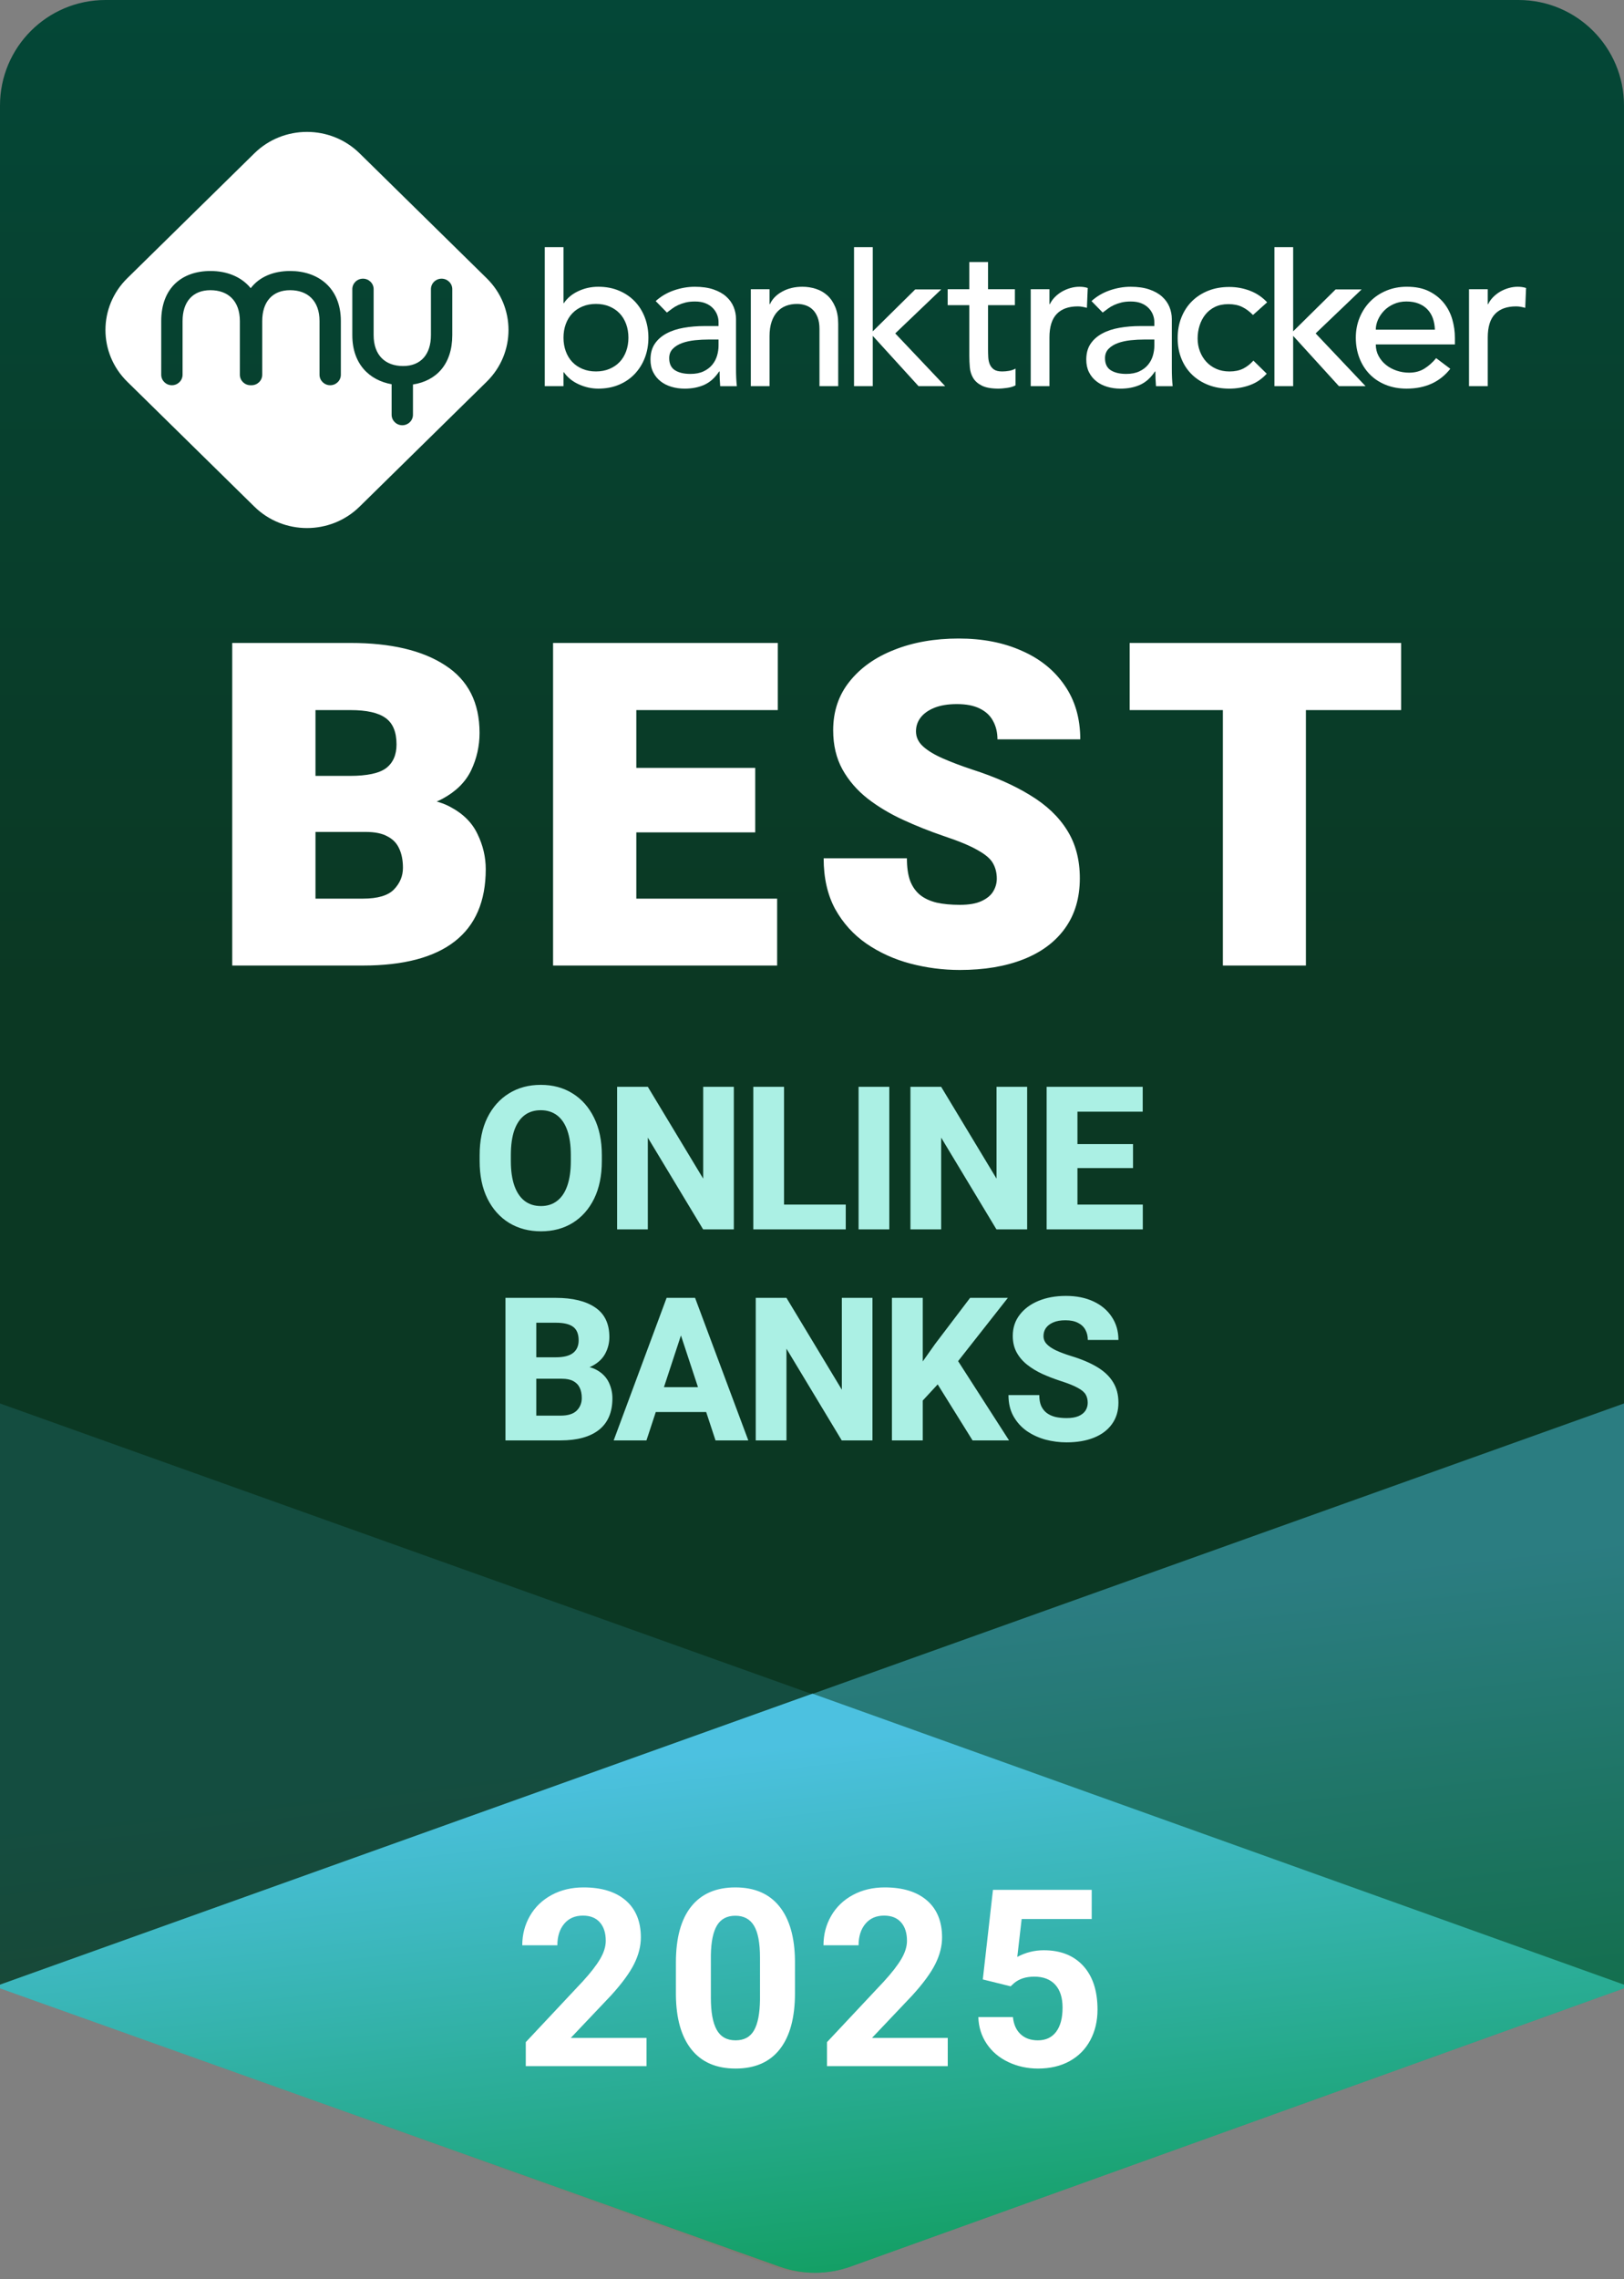
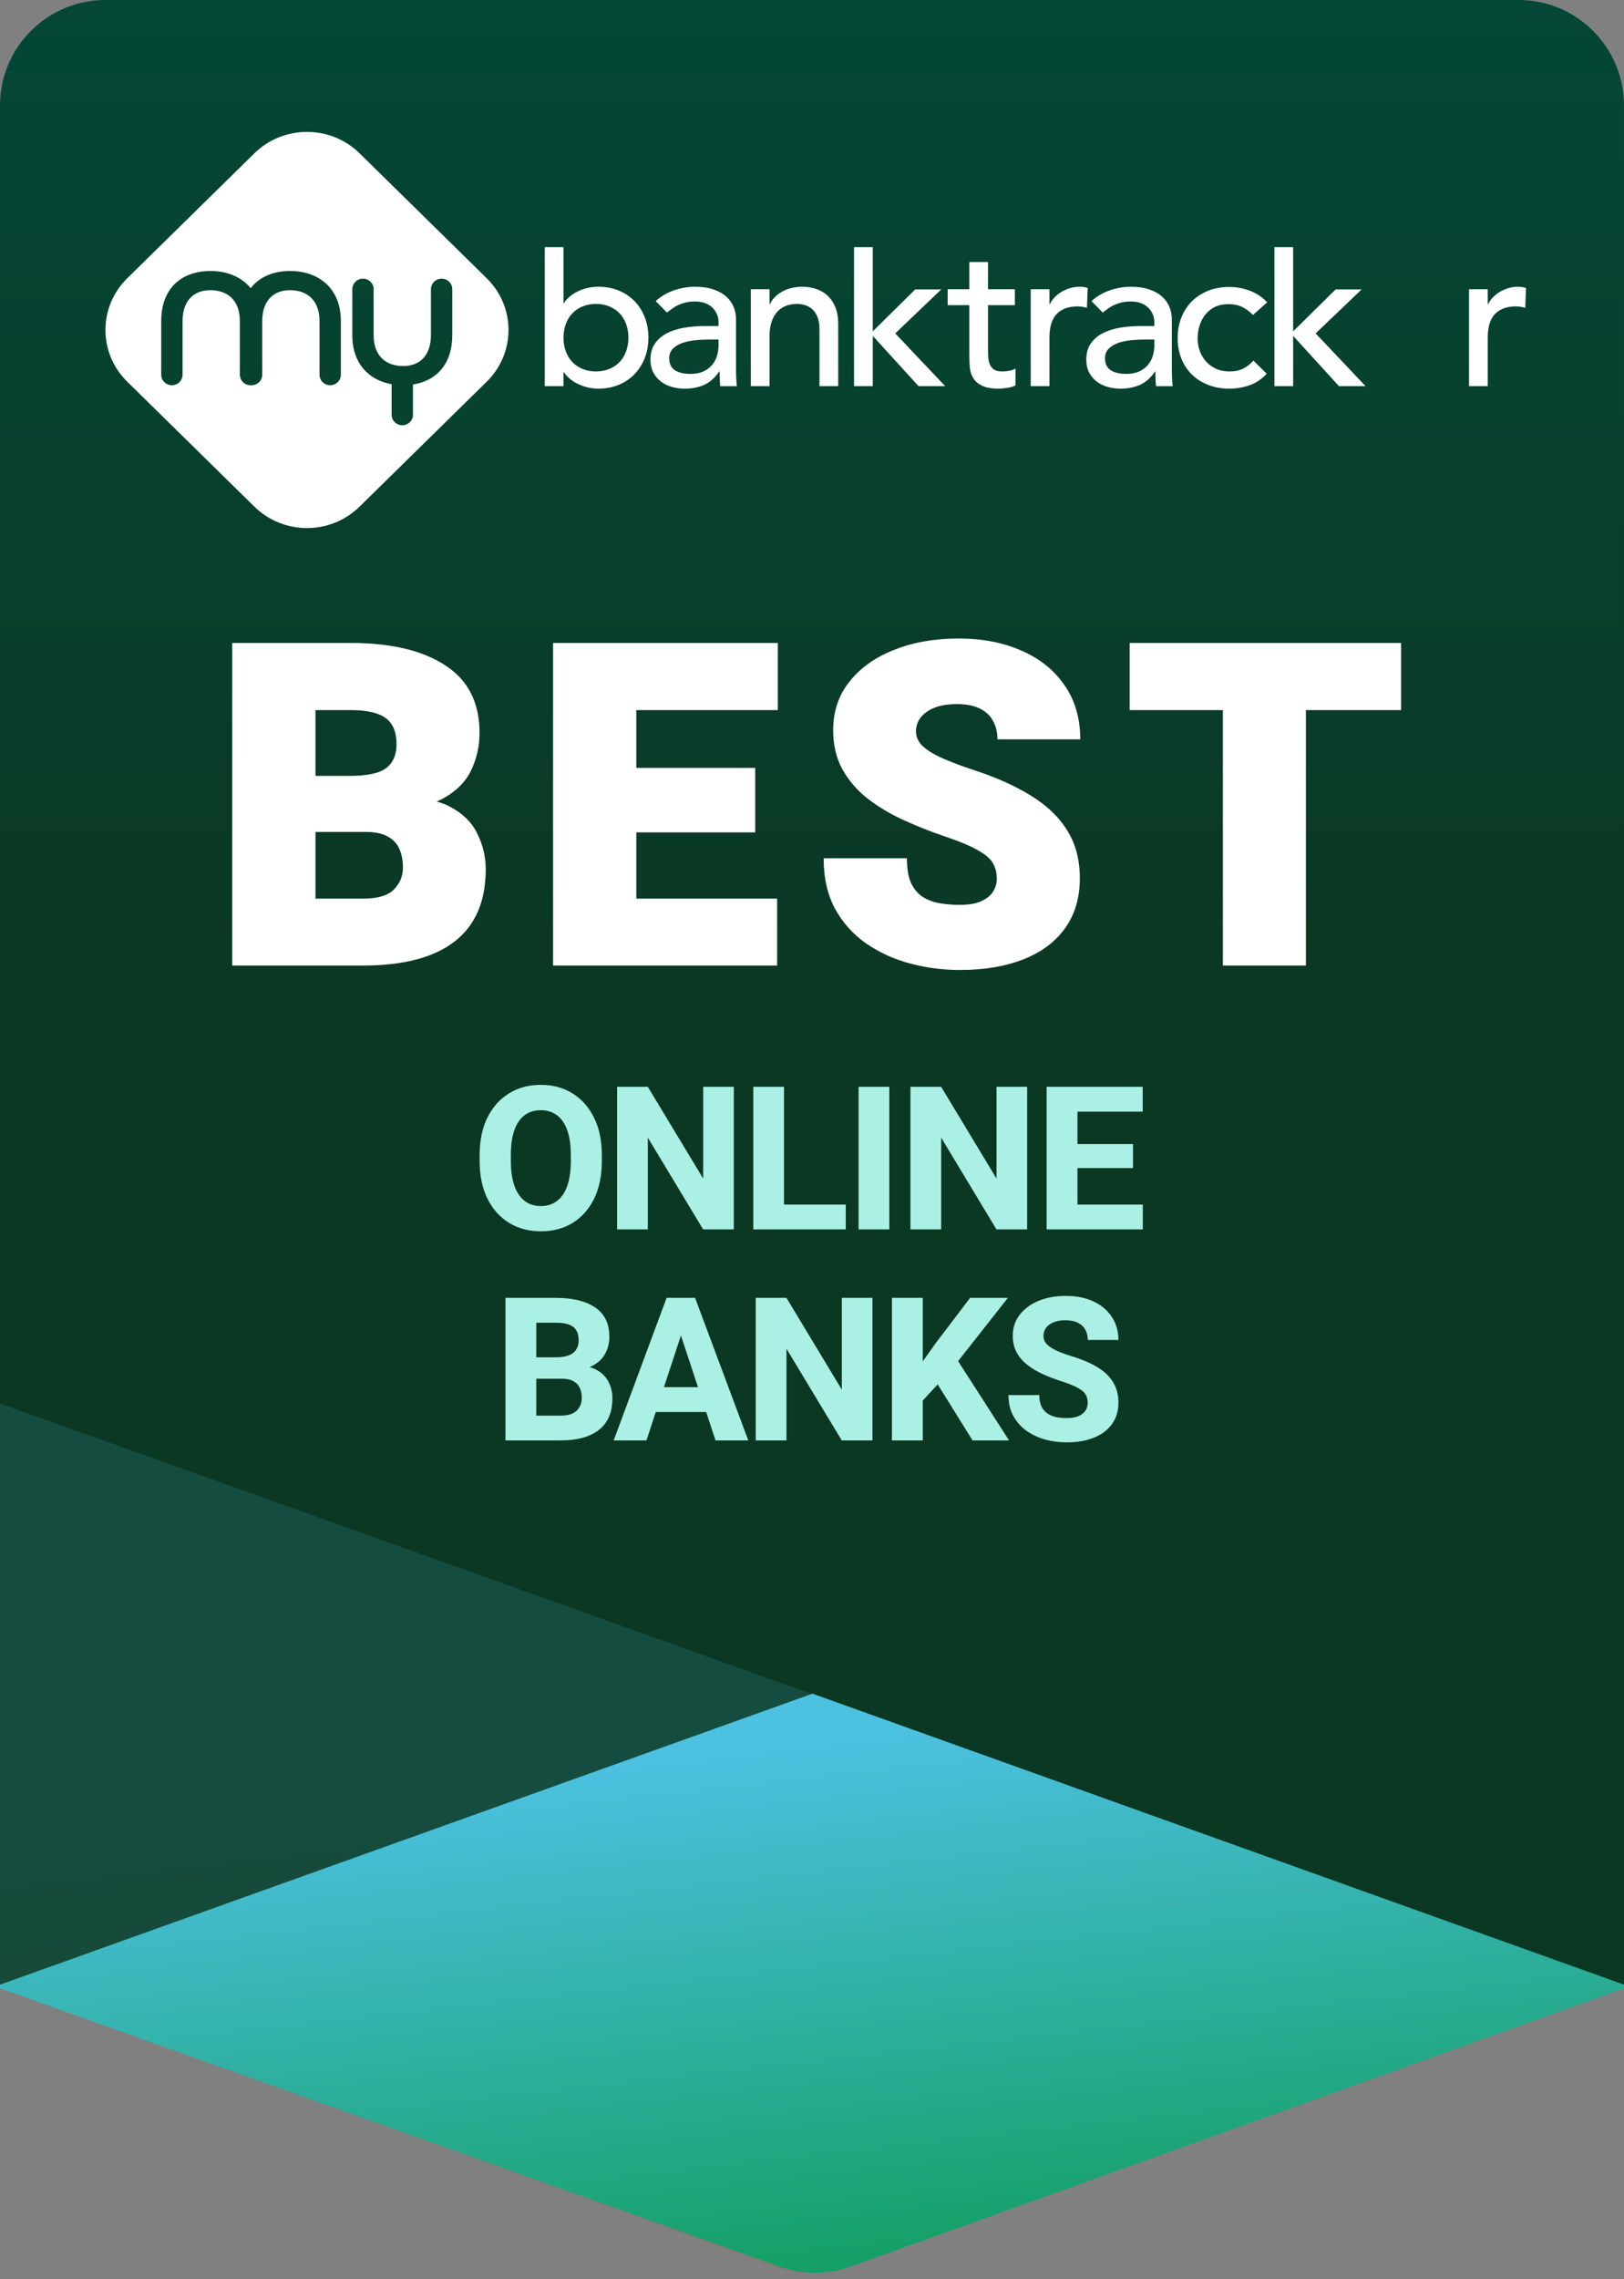
<svg xmlns="http://www.w3.org/2000/svg" xmlns:xlink="http://www.w3.org/1999/xlink" fill="none" height="432" viewBox="0 0 308 432" width="308">
  <rect x="0" y="0" width="308" height="432" fill="#808080" stroke="none" />
  <linearGradient id="a" gradientUnits="userSpaceOnUse" x1="18.671" x2="18.671" y1="0" y2="188">
    <stop offset="0" stop-color="#044737" />
    <stop offset="1" stop-color="#0b3823" />
  </linearGradient>
  <linearGradient id="b">
    <stop offset="0" stop-color="#4cc1e0" />
    <stop offset="1" stop-color="#08984b" />
  </linearGradient>
  <linearGradient id="c" gradientUnits="userSpaceOnUse" x1="-95.849" x2="-82.364" xlink:href="#b" y1="338.272" y2="458.509" />
  <linearGradient id="d" gradientUnits="userSpaceOnUse" x1="-95.849" x2="-82.364" y1="358.272" y2="478.509">
    <stop offset="0" stop-color="#4cc1e0" />
    <stop offset="1" stop-color="#984d08" />
  </linearGradient>
  <linearGradient id="e" gradientUnits="userSpaceOnUse" x1="-95.849" x2="-82.364" xlink:href="#b" y1="358.271" y2="478.509" />
  <path clip-rule="evenodd" d="m0 20c0-11.046 8.954-20 20-20h268c11.046 0 20 8.954 20 20v97.681 259.063h-308z" fill="url(#a)" fill-rule="evenodd" />
-   <path clip-rule="evenodd" d="m0 376.155 308-110.155v110.155.69l-146.659 52.732c-4.359 1.567-9.126 1.572-13.488.016l-147.853-52.748z" fill="url(#c)" fill-opacity=".5" fill-rule="evenodd" />
  <path clip-rule="evenodd" d="m308 376.155-308-110.155v110.155.69l146.659 52.732c4.359 1.567 9.126 1.572 13.488.016l147.853-52.748z" fill="url(#d)" fill-opacity=".15" fill-rule="evenodd" />
  <path d="m114.141 220.049c0 2.771-.489 5.152-1.466 7.143-.977 1.98-2.332 3.507-4.064 4.583-1.731 1.064-3.735 1.596-6.011 1.596s-4.293-.532-6.049-1.596c-1.744-1.076-3.111-2.603-4.101-4.583-.99-1.991-1.484-4.372-1.484-7.143v-1.095c0-2.771.489-5.146 1.466-7.125.99-1.991 2.357-3.525 4.101-4.601 1.744-1.077 3.754-1.615 6.03-1.615 2.277 0 4.28.538 6.012 1.615 1.744 1.076 3.105 2.61 4.082 4.601.99 1.979 1.485 4.354 1.485 7.125zm-5.882-1.132c0-1.855-.223-3.414-.668-4.676s-1.095-2.214-1.948-2.857c-.854-.643-1.881-.965-3.081-.965-1.224 0-2.257.322-3.098.965-.841.643-1.484 1.595-1.93 2.857-.433 1.262-.649 2.821-.649 4.676v1.132c0 1.843.223 3.402.668 4.676.445 1.261 1.089 2.22 1.93 2.876.854.655 1.893.983 3.118.983 1.199 0 2.22-.328 3.061-.983.854-.656 1.497-1.615 1.93-2.876.445-1.274.668-2.833.668-4.676zm30.914 14.083h-5.826l-10.484-17.386v17.386h-5.826v-27.016h5.826l10.502 17.405v-17.405h5.808zm21.228 0h-13.563v-4.694h13.563zm-11.708 0h-5.826v-27.016h5.826zm19.967 0h-5.826v-27.016h5.826zm26.146 0h-5.827l-10.483-17.386v17.386h-5.826v-27.016h5.826l10.502 17.405v-17.405h5.808zm21.933 0h-14.268v-4.694h14.268zm-12.394 0h-5.845v-27.016h5.845zm10.539-11.615h-12.413v-4.546h12.413zm1.837-10.688h-14.25v-4.713h14.25zm-117.034 50.614-.037-4.064h5.771c1.472 0 2.56-.272 3.266-.816.705-.557 1.057-1.355 1.057-2.394 0-1.187-.346-2.041-1.039-2.56-.693-.52-1.787-.78-3.284-.78h-3.711v22.303h-5.845v-27.016h9.556c3.179 0 5.665.606 7.459 1.819 1.794 1.212 2.69 3.08 2.69 5.603 0 1.101-.253 2.134-.76 3.099-.495.952-1.287 1.725-2.375 2.319-1.089.594-2.505.909-4.249.947l-1.633 1.54zm-1.596 11.689 2.263-4.694h5.957c1.397 0 2.418-.316 3.061-.947.643-.643.965-1.441.965-2.393 0-.755-.13-1.404-.39-1.948-.26-.545-.668-.965-1.224-1.262-.545-.297-1.268-.445-2.171-.445h-5.418l.037-4.064h6.698l1.355 1.614c1.67-.037 3.012.242 4.026.835 1.014.582 1.75 1.349 2.208 2.301.458.953.687 1.961.687 3.024 0 2.635-.848 4.627-2.542 5.975-1.695 1.336-4.126 2.004-7.292 2.004zm24.512 0h-6.215l10.038-27.016h3.933l-.556 5.121zm5.882-21.895-.612-5.121h3.952l10.094 27.016h-6.216zm7.033 16.514h-14.325v-4.713h14.325zm29.949 5.381h-5.826l-10.484-17.386v17.386h-5.826v-27.016h5.826l10.502 17.405v-17.405h5.808zm9.539 0h-5.845v-27.016h5.845zm5.511-13.508-6.235 6.736-1.057-5.678 4.137-5.845 6.624-8.721h7.162zm-3.73 1.206 4.323-3.655 10.261 15.957h-6.921zm29.504 5.177c0-.606-.13-1.132-.39-1.577-.259-.445-.76-.866-1.503-1.262-.729-.408-1.812-.841-3.247-1.299-1.212-.396-2.368-.841-3.469-1.336-1.089-.507-2.054-1.094-2.895-1.762s-1.503-1.448-1.985-2.338c-.483-.891-.724-1.93-.724-3.117 0-1.522.433-2.845 1.299-3.971.866-1.138 2.053-2.023 3.562-2.653 1.522-.631 3.26-.947 5.214-.947 2.004 0 3.755.353 5.251 1.058 1.497.705 2.654 1.688 3.47 2.95.829 1.249 1.243 2.697 1.243 4.342h-5.807c0-.73-.155-1.373-.464-1.93-.31-.569-.78-1.008-1.41-1.317-.619-.322-1.411-.483-2.375-.483-.928 0-1.701.136-2.32.409-.618.272-1.082.63-1.391 1.076-.297.445-.446.946-.446 1.503 0 .581.204 1.088.613 1.521.408.433 1.002.835 1.781 1.206.779.359 1.725.712 2.839 1.058 1.966.594 3.618 1.293 4.954 2.097s2.338 1.756 3.006 2.857c.68 1.089 1.02 2.381 1.02 3.878 0 1.583-.408 2.938-1.224 4.063-.804 1.126-1.943 1.986-3.415 2.579-1.472.594-3.203.891-5.195.891-1.36 0-2.696-.173-4.008-.519-1.298-.359-2.48-.903-3.544-1.633-1.051-.742-1.892-1.676-2.523-2.802s-.946-2.462-.946-4.008h5.844c0 .804.118 1.485.353 2.041.247.544.594.99 1.039 1.336.458.346 1.002.6 1.633.761.643.148 1.361.223 2.152.223.928 0 1.682-.124 2.264-.372.594-.259 1.033-.606 1.317-1.039.285-.445.427-.94.427-1.484z" fill="#abf0e4" />
  <g clip-rule="evenodd" fill-rule="evenodd">
    <path d="m92.308 72.341-24.111 23.682c-5.51 5.412-14.444 5.412-19.954 0l-24.111-23.682c-5.51-5.412-5.51-14.187 0-19.599l24.111-23.683c5.51-5.412 14.444-5.412 19.954 0l24.111 23.683c5.51 5.412 5.51 14.187 0 19.599zm-59.708.673c-1.116 0-2.022-.889-2.022-1.986v-10.175c0-6.278 3.921-9.492 9.356-9.492 3.054 0 5.84 1.072 7.615 3.259 1.662-2.163 4.32-3.259 7.494-3.259 5.188 0 9.602 3.093 9.602 9.492v10.175c0 1.097-.905 1.986-2.022 1.986-1.116 0-2.022-.889-2.022-1.986v-10.175c0-3.821-2.223-5.853-5.588-5.853s-5.279 2.214-5.279 5.853v10.175c-.004 1.097-.909 1.986-2.026 1.986-.033 0-.065-.001-.097-.002-.032.002-.064.002-.097.002-1.116 0-2.022-.889-2.022-1.986v-10.175c0-3.821-2.223-5.853-5.588-5.853s-5.279 2.214-5.279 5.853v10.175c-.004 1.097-.909 1.986-2.026 1.986zm51.154-20.196c1.116 0 2.022.889 2.022 1.986v8.717c0 5.519-3.031 8.67-7.456 9.351v5.738c0 1.097-.905 1.987-2.023 1.987s-2.023-.889-2.023-1.987v-5.784c-4.203-.755-7.456-3.812-7.456-9.305v-8.717c0-1.097.905-1.986 2.022-1.986 1.116 0 2.022.889 2.022 1.986v8.717c0 3.821 2.223 5.853 5.588 5.853s5.279-2.214 5.279-5.853v-8.717c.003-1.097.908-1.986 2.026-1.986z" fill="#fff" />
    <path d="m106.869 46.848v10.604h.079c.632-.956 1.54-1.712 2.724-2.269 1.184-.557 2.448-.835 3.788-.835 1.447 0 2.756.246 3.928.738 1.171.49 2.171 1.169 3 2.035.829.866 1.467 1.887 1.914 3.063.448 1.176.672 2.449.672 3.818 0 1.37-.224 2.638-.672 3.799-.447 1.162-1.084 2.184-1.914 3.063-.829.879-1.829 1.565-3 2.056-1.172.49-2.481.737-3.928.737-1.262 0-2.492-.271-3.69-.815-1.197-.542-2.138-1.304-2.822-2.287h-.079v2.636h-3.553v-26.344zm6.157 23.553c.947 0 1.803-.162 2.566-.485.764-.323 1.407-.761 1.934-1.318.526-.557.934-1.228 1.224-2.017s.434-1.648.434-2.579c0-.931-.144-1.789-.434-2.579-.29-.789-.698-1.459-1.224-2.016-.527-.557-1.17-.995-1.934-1.318-.763-.323-1.618-.485-2.566-.485-.947 0-1.802.162-2.565.485-.764.323-1.409.761-1.935 1.318-.526.557-.934 1.227-1.223 2.016-.291.789-.434 1.648-.434 2.579 0 .931.144 1.79.434 2.579.289.789.697 1.46 1.223 2.017s1.171.995 1.935 1.318c.763.323 1.618.485 2.565.485z" fill="#fff" />
    <path d="m124.355 57.064c.999-.905 2.157-1.583 3.472-2.035 1.316-.451 2.631-.679 3.948-.679 1.367 0 2.546.17 3.532.505.987.336 1.796.789 2.428 1.357.632.568 1.099 1.222 1.401 1.958.302.737.453 1.506.453 2.308v9.382c0 .647.014 1.241.039 1.784.025.544.065 1.06.118 1.552h-3.158c-.079-.931-.118-1.862-.118-2.791h-.078c-.789 1.189-1.725 2.029-2.802 2.52-1.08.49-2.33.737-3.75.737-.868 0-1.698-.116-2.487-.349-.789-.232-1.48-.582-2.072-1.047s-1.059-1.04-1.401-1.725c-.343-.684-.513-1.48-.513-2.385 0-1.189.27-2.184.809-2.986.539-.801 1.275-1.454 2.21-1.958.934-.503 2.025-.866 3.276-1.085 1.25-.219 2.586-.33 4.006-.33h2.606v-.776c0-.465-.093-.931-.276-1.396-.185-.465-.461-.885-.83-1.259s-.828-.673-1.382-.892c-.552-.219-1.211-.33-1.974-.33-.685 0-1.282.064-1.796.194-.514.129-.981.291-1.402.484-.42.194-.803.421-1.144.679-.342.258-.67.504-.986.737zm10.024 7.288c-.843 0-1.704.044-2.585.136-.882.091-1.685.266-2.408.523-.724.26-1.316.621-1.776 1.086-.461.465-.691 1.06-.691 1.784 0 1.06.361 1.823 1.086 2.288.724.465 1.703.698 2.942.698.973 0 1.802-.16 2.486-.484.684-.323 1.237-.743 1.658-1.261s.723-1.091.908-1.725c.183-.634.276-1.261.276-1.881v-1.163z" fill="#fff" />
    <path d="m142.393 54.814h3.552v2.831h.078c.447-.983 1.224-1.777 2.33-2.386 1.104-.606 2.381-.911 3.828-.911.895 0 1.756.137 2.586.408.829.271 1.551.692 2.171 1.26.618.569 1.111 1.3 1.48 2.192.369.892.553 1.945.553 3.159v11.824h-3.553v-10.856c0-.853-.118-1.583-.354-2.19-.236-.606-.552-1.098-.946-1.473-.395-.374-.849-.645-1.362-.815-.513-.168-1.046-.252-1.599-.252-.736 0-1.42.116-2.052.348-.632.233-1.184.601-1.658 1.106-.474.505-.843 1.143-1.105 1.919-.263.776-.395 1.694-.395 2.754v9.459h-3.552v-18.376z" fill="#fff" />
    <path d="m165.523 46.848v15.954l8.053-7.948h4.934l-8.723 8.337 9.473 10.002h-5.052l-8.685-9.537v9.537h-3.552v-26.344z" fill="#fff" />
    <path d="m192.481 57.838h-5.092v8.337c0 .518.013 1.027.04 1.532.025.503.125.956.296 1.356.171.402.434.725.79.97.355.246.874.369 1.559.369.42 0 .855-.039 1.302-.117.449-.077.855-.218 1.224-.426v3.179c-.42.232-.966.394-1.638.485-.671.09-1.19.136-1.559.136-1.369 0-2.428-.189-3.178-.562-.75-.374-1.302-.859-1.658-1.455-.356-.595-.567-1.26-.632-1.996-.065-.737-.098-1.48-.098-2.231v-9.575h-4.105v-3.023h4.105v-5.155h3.552v5.155h5.092z" fill="#fff" />
    <path d="m195.48 54.814h3.553v2.831h.078c.238-.491.553-.937.948-1.339.395-.4.835-.742 1.323-1.027.487-.284 1.02-.51 1.598-.678.579-.168 1.158-.253 1.738-.253.577 0 1.106.078 1.578.233l-.158 3.76c-.289-.078-.578-.141-.868-.194-.291-.052-.579-.077-.868-.077-1.738 0-3.066.478-3.986 1.434-.921.957-1.382 2.443-1.382 4.458v9.227h-3.552v-18.375z" fill="#fff" />
    <path d="m207.008 57.064c.999-.905 2.157-1.583 3.472-2.035 1.316-.451 2.631-.679 3.947-.679 1.367 0 2.546.17 3.532.505.988.336 1.796.789 2.428 1.357.632.568 1.099 1.222 1.402 1.958.301.737.454 1.506.454 2.308v9.382c0 .647.013 1.241.039 1.784.026.544.065 1.06.118 1.552h-3.157c-.08-.931-.12-1.862-.12-2.791h-.078c-.79 1.189-1.725 2.029-2.804 2.52-1.079.49-2.329.737-3.748.737-.87 0-1.698-.116-2.488-.349-.79-.232-1.48-.582-2.072-1.047-.593-.466-1.059-1.04-1.402-1.725-.342-.684-.513-1.48-.513-2.385 0-1.189.27-2.184.809-2.986.539-.801 1.276-1.454 2.21-1.958.935-.503 2.026-.866 3.276-1.085 1.25-.219 2.586-.33 4.007-.33h2.605v-.776c0-.465-.093-.931-.276-1.396-.184-.465-.46-.885-.829-1.259s-.83-.673-1.382-.892c-.552-.219-1.211-.33-1.974-.33-.685 0-1.284.064-1.796.194-.514.129-.981.291-1.402.484-.421.194-.803.421-1.145.679-.342.258-.671.504-.987.737zm10.026 7.288c-.843 0-1.705.044-2.586.136-.881.091-1.685.266-2.408.523-.723.26-1.315.621-1.777 1.086-.46.465-.691 1.06-.691 1.784 0 1.06.361 1.823 1.086 2.288.724.465 1.703.698 2.942.698.973 0 1.801-.16 2.486-.484.685-.323 1.237-.743 1.658-1.261s.725-1.091.909-1.725c.183-.634.276-1.261.276-1.881v-1.163z" fill="#fff" />
    <path d="m237.636 59.7c-.657-.673-1.349-1.183-2.072-1.532-.725-.349-1.586-.523-2.586-.523-.974 0-1.823.173-2.547.523-.724.349-1.329.828-1.816 1.435-.487.606-.855 1.305-1.106 2.094s-.374 1.609-.374 2.462.143 1.661.434 2.424c.289.763.697 1.428 1.224 1.997.527.569 1.157 1.014 1.895 1.338.736.323 1.565.485 2.486.485 1 0 1.856-.175 2.566-.524.711-.349 1.368-.859 1.974-1.532l2.526 2.482c-.921 1.008-1.993 1.732-3.217 2.171-1.224.441-2.52.66-3.887.66-1.448 0-2.77-.233-3.966-.698-1.198-.465-2.232-1.117-3.098-1.958-.87-.84-1.54-1.847-2.014-3.025-.474-1.176-.71-2.475-.71-3.896 0-1.421.236-2.726.71-3.915s1.137-2.211 1.994-3.063c.856-.851 1.881-1.518 3.079-1.998 1.198-.478 2.533-.717 4.006-.717 1.368 0 2.676.239 3.927.717 1.249.478 2.335 1.209 3.256 2.192z" fill="#fff" />
    <path d="m245.253 46.848v15.954l8.052-7.948h4.934l-8.723 8.337 9.473 10.002h-5.052l-8.684-9.537v9.537h-3.552v-26.344z" fill="#fff" />
-     <path d="m260.925 65.283c0 .8.177 1.531.532 2.19.356.66.823 1.222 1.402 1.687.579.466 1.249.828 2.014 1.086.763.258 1.552.387 2.368.387 1.106 0 2.065-.252 2.882-.756.816-.504 1.566-1.168 2.251-1.997l2.684 2.017c-1.974 2.507-4.736 3.76-8.29 3.76-1.473 0-2.808-.246-4.004-.737-1.198-.49-2.212-1.169-3.04-2.037-.83-.866-1.468-1.885-1.916-3.063-.448-1.176-.671-2.449-.671-3.819 0-1.369.243-2.643.731-3.818.487-1.176 1.158-2.197 2.012-3.063.855-.866 1.876-1.544 3.06-2.035 1.186-.49 2.474-.738 3.868-.738 1.658 0 3.06.286 4.204.854 1.144.569 2.084 1.312 2.822 2.229.737.918 1.269 1.952 1.6 3.102.329 1.15.494 2.321.494 3.509v1.241h-15.003zm11.209-2.792c-.025-.776-.152-1.485-.375-2.133-.224-.645-.558-1.207-1.007-1.686-.447-.478-1.006-.854-1.678-1.125-.67-.271-1.453-.407-2.348-.407-.87 0-1.665.162-2.388.485-.725.323-1.335.743-1.836 1.26-.499.518-.888 1.093-1.164 1.726-.276.634-.414 1.26-.414 1.88z" fill="#fff" />
    <path d="m278.607 54.814h3.553v2.831h.079c.236-.491.552-.937.948-1.339.394-.4.835-.742 1.322-1.027.487-.284 1.02-.51 1.6-.678.577-.168 1.157-.253 1.736-.253s1.106.078 1.579.233l-.157 3.76c-.291-.078-.579-.141-.869-.194-.29-.052-.578-.077-.869-.077-1.736 0-3.065.478-3.986 1.434-.921.957-1.382 2.443-1.382 4.458v9.227h-3.552v-18.375z" fill="#fff" />
    <path d="m0 376.155 154.091-55.155 153.909 55.155v.69l-146.659 52.731c-4.359 1.567-9.126 1.573-13.488.017l-147.853-52.748z" fill="url(#e)" />
  </g>
  <path d="m53.869 157.679-.084-10.624h12.556c3.275 0 5.571-.49 6.887-1.47 1.316-1.008 1.974-2.506 1.974-4.493 0-2.352-.686-4.017-2.058-4.997-1.372-1.008-3.597-1.512-6.677-1.512h-6.635v48.417h-15.789v-61.141h22.424c7.671 0 13.662 1.414 17.973 4.242 4.339 2.799 6.509 7.068 6.509 12.807 0 2.492-.532 4.857-1.596 7.097-1.064 2.211-2.869 4.003-5.417 5.375-2.519 1.372-5.991 2.044-10.414 2.016l-4.115 4.283zm-3.821 25.321 5.375-12.682h13.396c2.827 0 4.801-.588 5.921-1.763 1.12-1.176 1.68-2.534 1.68-4.074 0-1.427-.238-2.645-.714-3.653-.448-1.008-1.19-1.778-2.226-2.309-1.008-.56-2.366-.84-4.073-.84h-12.598l.084-10.624h14.865l3.695 4.325c4.227-.28 7.545.238 9.952 1.554 2.436 1.287 4.157 3.009 5.165 5.165 1.036 2.127 1.554 4.339 1.554 6.634 0 6.075-1.96 10.638-5.879 13.69-3.919 3.051-9.728 4.577-17.427 4.577zm97.341 0h-32.292v-12.682h32.292zm-26.707 0h-15.789v-61.141h15.789zm22.549-25.237h-28.134v-12.22h28.134zm4.284-23.18h-32.418v-12.724h32.418zm41.533 31.956c0-1.092-.238-2.058-.714-2.897-.448-.84-1.4-1.666-2.855-2.478-1.428-.84-3.612-1.75-6.551-2.729-2.632-.896-5.193-1.918-7.685-3.066-2.491-1.148-4.731-2.491-6.719-4.031-1.987-1.568-3.569-3.401-4.745-5.501-1.175-2.128-1.763-4.605-1.763-7.433 0-3.583 1.035-6.662 3.107-9.238 2.072-2.604 4.899-4.605 8.482-6.005 3.584-1.428 7.657-2.141 12.22-2.141 4.507 0 8.483.769 11.926 2.309 3.471 1.512 6.187 3.695 8.146 6.551 1.988 2.855 2.982 6.271 2.982 10.246h-15.705c0-1.316-.28-2.478-.84-3.485-.532-1.008-1.372-1.792-2.52-2.352-1.119-.56-2.561-.84-4.325-.84-1.707 0-3.149.238-4.325.714-1.148.476-2.016 1.106-2.603 1.89-.56.756-.84 1.609-.84 2.561 0 1.092.448 2.044 1.343 2.856.896.812 2.142 1.567 3.738 2.267 1.595.7 3.443 1.4 5.543 2.1 4.367 1.4 8.062 3.037 11.086 4.913 3.051 1.848 5.375 4.059 6.97 6.635 1.596 2.547 2.394 5.571 2.394 9.07 0 3.723-.938 6.887-2.814 9.49-1.847 2.576-4.479 4.535-7.894 5.879s-7.433 2.016-12.052 2.016c-3.191 0-6.327-.406-9.406-1.218-3.052-.812-5.823-2.072-8.315-3.779-2.463-1.708-4.437-3.892-5.92-6.551-1.456-2.688-2.184-5.893-2.184-9.616h15.789c0 1.679.196 3.079.588 4.199.42 1.12 1.05 2.03 1.89 2.729.839.672 1.889 1.162 3.149 1.47 1.26.28 2.729.42 4.409.42 1.736 0 3.108-.238 4.115-.714 1.036-.476 1.778-1.092 2.226-1.847.448-.756.672-1.554.672-2.394zm58.624 16.461h-15.747v-61.141h15.747zm18.057-48.417h-51.483v-12.724h51.483z" fill="#fff" />
-   <path d="m122.619 391.593h-22.903v-4.544l10.809-11.52c1.484-1.622 2.582-3.037 3.293-4.246.712-1.208 1.067-2.356 1.067-3.442 0-1.484-.374-2.651-1.124-3.5s-1.821-1.274-3.213-1.274c-1.499 0-2.681.517-3.546 1.549-.864 1.033-1.296 2.391-1.296 4.074h-6.656c0-2.035.486-3.894 1.458-5.577.972-1.682 2.345-3.002 4.119-3.959 1.775-.956 3.787-1.434 6.036-1.434 3.442 0 6.116.826 8.02 2.478 1.906 1.653 2.858 3.986 2.858 7 0 1.652-.428 3.335-1.285 5.049s-2.326 3.71-4.407 5.99l-7.596 8.009h14.366zm28.151-13.815c0 4.62-.956 8.154-2.869 10.602-1.912 2.448-4.712 3.672-8.399 3.672-3.641 0-6.426-1.201-8.354-3.603-1.927-2.402-2.914-5.844-2.96-10.327v-6.151c0-4.666.968-8.207 2.903-10.625 1.936-2.417 4.724-3.626 8.365-3.626 3.642 0 6.426 1.197 8.353 3.591 1.928 2.395 2.915 5.834 2.961 10.316zm-6.633-6.748c0-2.768-.378-4.784-1.136-6.047-.757-1.262-1.939-1.893-3.545-1.893-1.56 0-2.712.601-3.454 1.802s-1.136 3.079-1.182 5.634v8.124c0 2.724.371 4.747 1.113 6.07.742 1.324 1.932 1.985 3.569 1.985 1.622 0 2.792-.635 3.511-1.905s1.094-3.213 1.124-5.829zm35.609 20.563h-22.903v-4.544l10.809-11.52c1.484-1.622 2.582-3.037 3.293-4.246.712-1.208 1.067-2.356 1.067-3.442 0-1.484-.374-2.651-1.124-3.5s-1.821-1.274-3.213-1.274c-1.499 0-2.681.517-3.546 1.549-.864 1.033-1.296 2.391-1.296 4.074h-6.656c0-2.035.486-3.894 1.458-5.577.972-1.682 2.345-3.002 4.119-3.959 1.775-.956 3.787-1.434 6.036-1.434 3.442 0 6.116.826 8.02 2.478 1.906 1.653 2.858 3.986 2.858 7 0 1.652-.428 3.335-1.286 5.049-.856 1.714-2.325 3.71-4.406 5.99l-7.596 8.009h14.366zm6.647-16.432 1.928-16.982h18.727v5.531h-13.288l-.826 7.183c1.576-.841 3.252-1.262 5.026-1.262 3.182 0 5.676.987 7.481 2.96 1.806 1.974 2.708 4.735 2.708 8.285 0 2.158-.455 4.089-1.365 5.794-.91 1.706-2.215 3.03-3.913 3.971s-3.703 1.411-6.013 1.411c-2.019 0-3.893-.409-5.622-1.228-1.729-.818-3.095-1.97-4.097-3.454s-1.533-3.174-1.595-5.071h6.564c.138 1.392.623 2.475 1.457 3.247.834.773 1.924 1.159 3.27 1.159 1.5 0 2.655-.539 3.465-1.618.812-1.078 1.217-2.604 1.217-4.578 0-1.897-.466-3.351-1.4-4.361-.933-1.009-2.256-1.514-3.97-1.514-1.576 0-2.853.413-3.833 1.239l-.642.596z" fill="#fff" />
</svg>